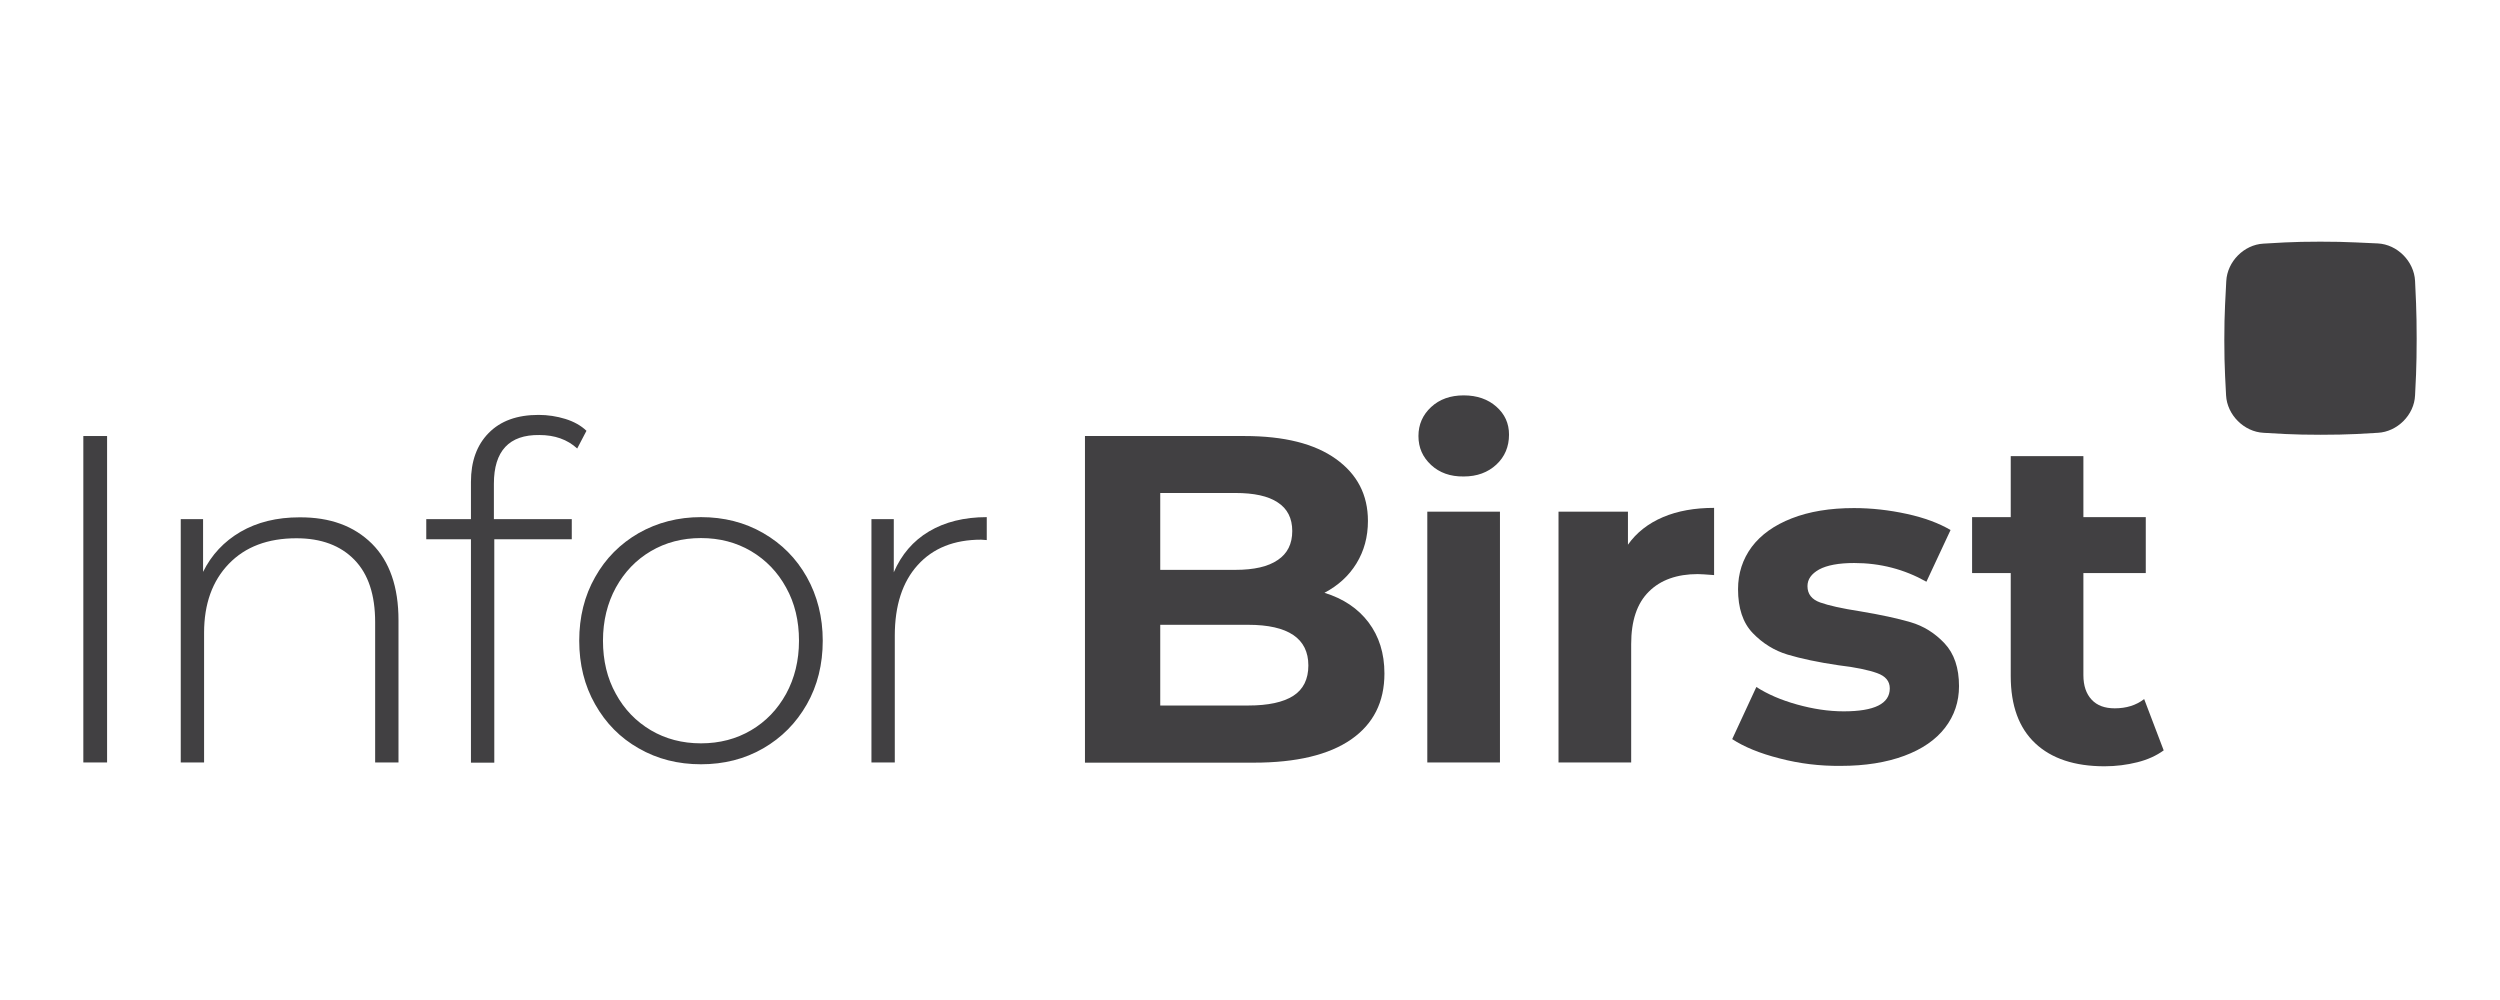
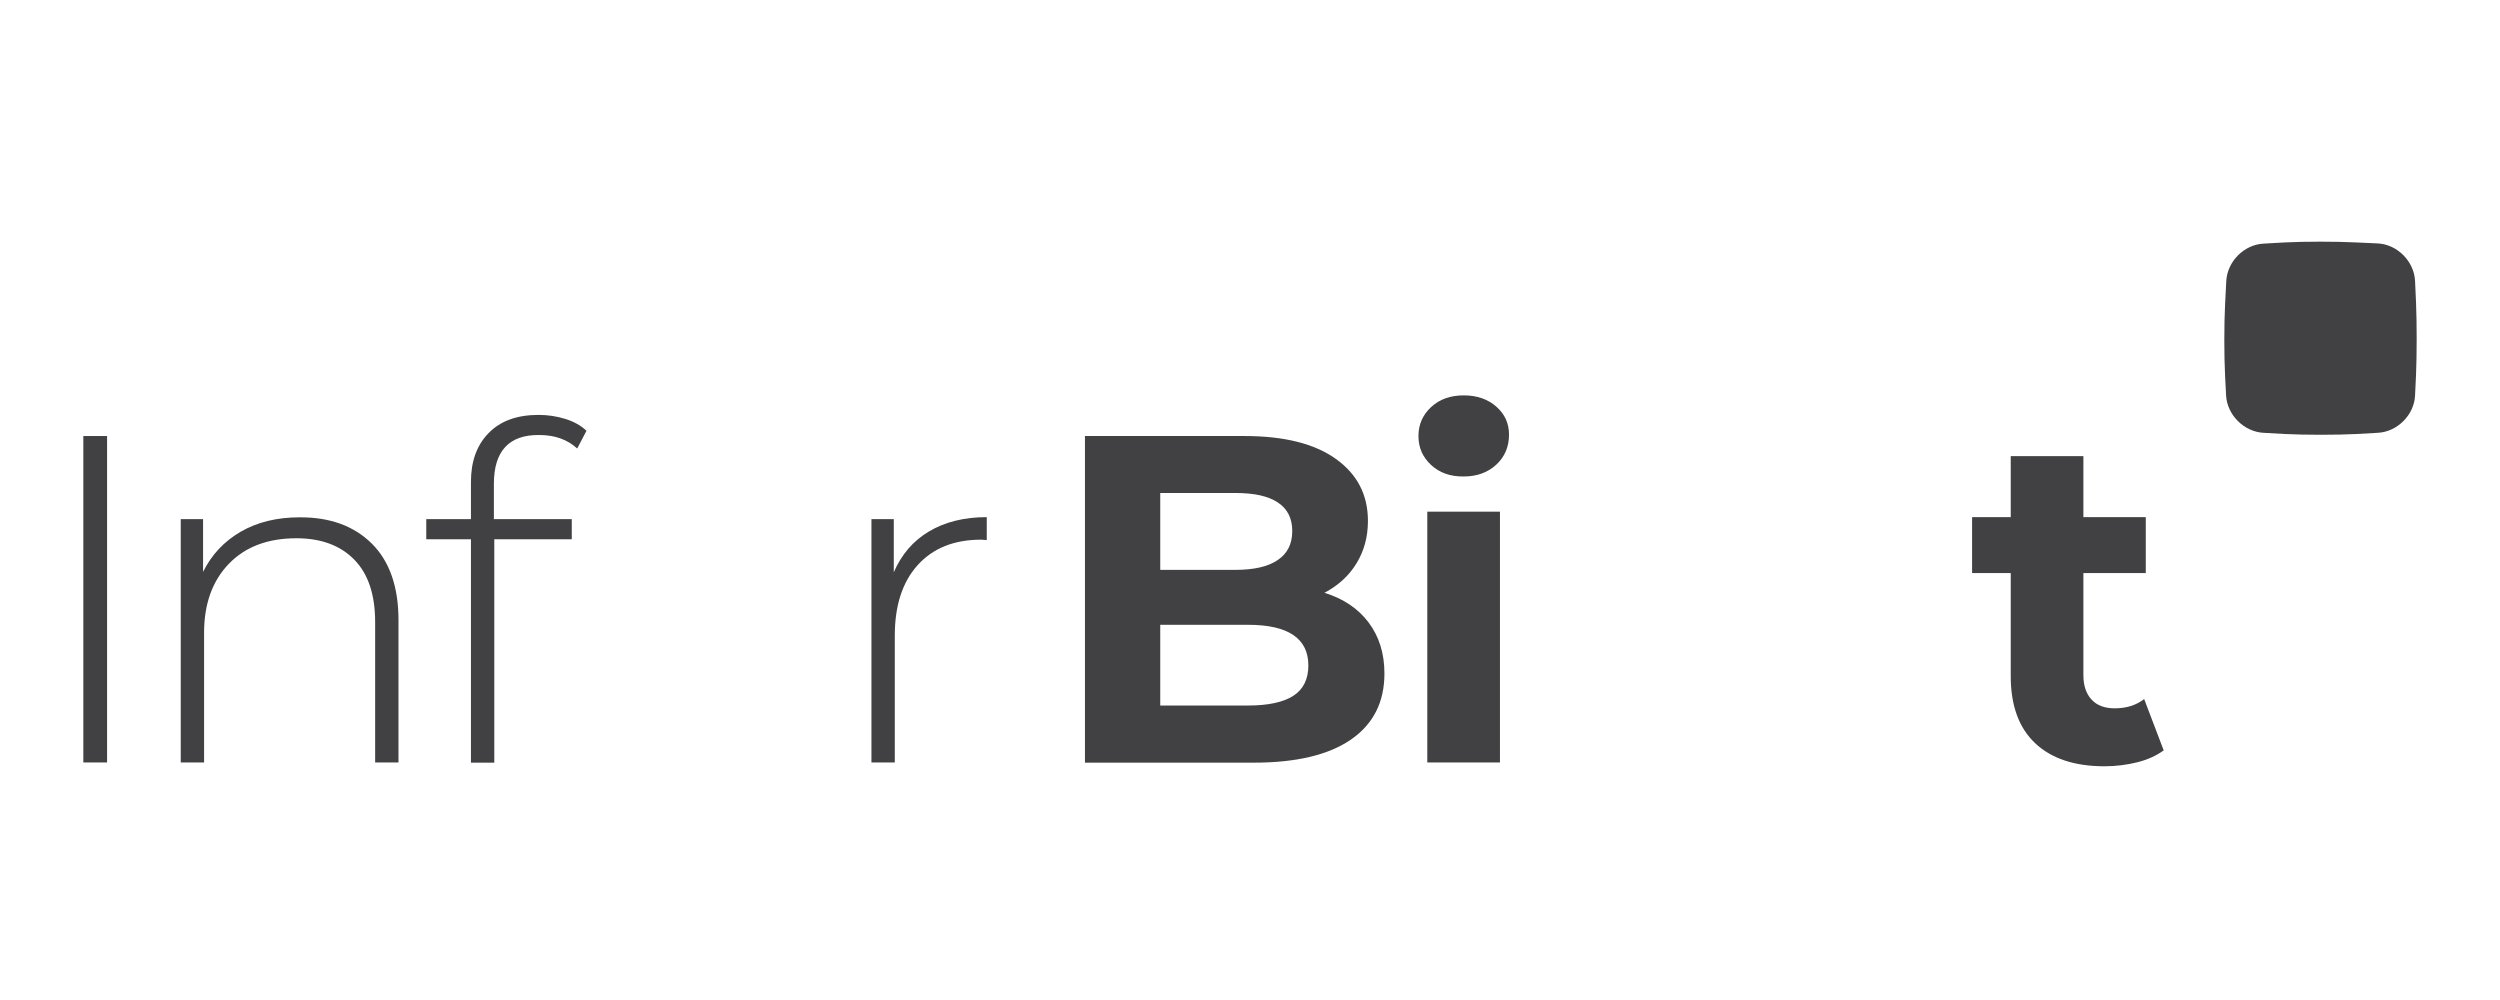
<svg xmlns="http://www.w3.org/2000/svg" width="300" height="120" viewBox="0 0 300 120" fill="none">
  <path d="M10 52.323H12.85V91.495H10V52.323Z" fill="#414042" />
  <path d="M44.631 65.244C46.757 67.369 47.819 70.436 47.819 74.421V91.495H45.018V74.662C45.018 71.378 44.197 68.89 42.53 67.176C40.864 65.461 38.545 64.592 35.575 64.592C32.146 64.592 29.441 65.606 27.46 67.659C25.48 69.712 24.49 72.465 24.49 75.942V91.495H21.689V62.297H24.369V68.625C25.384 66.572 26.881 64.978 28.861 63.819C30.866 62.66 33.208 62.08 35.937 62.08C39.608 62.056 42.482 63.118 44.631 65.244Z" fill="#414042" />
  <path d="M59.267 58.047V62.297H68.613V64.713H59.315V91.519H56.514V64.713H51.152V62.297H56.514V57.83C56.514 55.366 57.214 53.41 58.639 51.961C60.064 50.512 62.044 49.788 64.628 49.788C65.739 49.788 66.826 49.957 67.84 50.271C68.855 50.585 69.724 51.068 70.376 51.696L69.265 53.821C68.082 52.734 66.56 52.203 64.725 52.203C61.102 52.154 59.267 54.111 59.267 58.047Z" fill="#414042" />
-   <path d="M76.655 89.805C74.433 88.549 72.695 86.786 71.415 84.516C70.135 82.27 69.507 79.71 69.507 76.884C69.507 74.059 70.135 71.499 71.415 69.253C72.671 67.007 74.433 65.244 76.655 63.964C78.877 62.708 81.365 62.056 84.118 62.056C86.871 62.056 89.359 62.684 91.58 63.964C93.802 65.244 95.541 66.983 96.821 69.253C98.077 71.499 98.729 74.059 98.729 76.884C98.729 79.71 98.101 82.27 96.821 84.516C95.541 86.762 93.802 88.525 91.58 89.805C89.359 91.085 86.871 91.713 84.118 91.713C81.365 91.713 78.877 91.085 76.655 89.805ZM90.131 87.631C91.894 86.593 93.295 85.144 94.334 83.26C95.348 81.4 95.879 79.275 95.879 76.884C95.879 74.493 95.372 72.368 94.334 70.509C93.319 68.649 91.918 67.2 90.131 66.137C88.368 65.099 86.364 64.568 84.118 64.568C81.872 64.568 79.867 65.099 78.104 66.137C76.341 67.176 74.941 68.625 73.902 70.509C72.888 72.368 72.357 74.493 72.357 76.884C72.357 79.275 72.864 81.4 73.902 83.26C74.916 85.12 76.317 86.569 78.104 87.631C79.867 88.67 81.872 89.201 84.118 89.201C86.364 89.201 88.368 88.67 90.131 87.631Z" fill="#414042" />
  <path d="M111.48 63.771C113.388 62.636 115.707 62.056 118.411 62.056V64.809L117.735 64.761C114.499 64.761 111.963 65.775 110.128 67.804C108.292 69.832 107.375 72.658 107.375 76.281V91.495H104.573V62.297H107.254V68.673C108.172 66.548 109.572 64.906 111.48 63.771Z" fill="#414042" />
  <path d="M164.224 74.686C165.48 76.353 166.132 78.382 166.132 80.821C166.132 84.25 164.804 86.882 162.123 88.742C159.467 90.578 155.578 91.519 150.458 91.519H130.196V52.323H149.323C154.105 52.323 157.752 53.241 160.312 55.076C162.872 56.912 164.152 59.375 164.152 62.515C164.152 64.423 163.693 66.113 162.775 67.611C161.857 69.108 160.578 70.267 158.935 71.136C161.205 71.837 162.968 73.02 164.224 74.686ZM139.229 59.158V68.383H148.237C150.483 68.383 152.173 67.997 153.332 67.2C154.492 66.427 155.071 65.268 155.071 63.722C155.071 62.201 154.492 61.041 153.332 60.293C152.173 59.52 150.483 59.158 148.237 59.158H139.229ZM155.192 83.501C156.399 82.729 157.003 81.497 157.003 79.855C157.003 76.619 154.588 74.976 149.782 74.976H139.229V84.661H149.806C152.173 84.661 153.984 84.274 155.192 83.501Z" fill="#414042" />
  <path d="M171.735 55.801C170.721 54.859 170.214 53.724 170.214 52.323C170.214 50.947 170.721 49.787 171.735 48.846C172.75 47.904 174.054 47.445 175.648 47.445C177.242 47.445 178.546 47.904 179.56 48.797C180.574 49.691 181.082 50.802 181.082 52.154C181.082 53.603 180.574 54.811 179.56 55.753C178.546 56.694 177.242 57.177 175.648 57.177C174.03 57.202 172.726 56.719 171.735 55.801ZM171.276 61.404H179.995V91.495H171.276V61.404Z" fill="#414042" />
-   <path d="M199.557 62.056C201.32 61.307 203.372 60.945 205.691 60.945V69.011C204.725 68.939 204.073 68.891 203.735 68.891C201.247 68.891 199.267 69.591 197.866 70.992C196.441 72.392 195.741 74.493 195.741 77.295V91.495H187.022V61.404H195.354V65.365C196.369 63.916 197.794 62.805 199.557 62.056Z" fill="#414042" />
-   <path d="M213.564 91.012C211.173 90.409 209.265 89.612 207.864 88.694L210.762 82.439C212.115 83.308 213.733 84.009 215.641 84.54C217.549 85.071 219.408 85.361 221.244 85.361C224.939 85.361 226.774 84.444 226.774 82.608C226.774 81.739 226.267 81.135 225.253 80.773C224.238 80.41 222.693 80.072 220.616 79.831C218.152 79.469 216.124 79.034 214.506 78.551C212.912 78.068 211.511 77.198 210.328 75.967C209.144 74.735 208.565 72.972 208.565 70.702C208.565 68.794 209.12 67.103 210.207 65.63C211.318 64.157 212.912 63.022 215.013 62.201C217.114 61.38 219.601 60.969 222.475 60.969C224.601 60.969 226.726 61.211 228.827 61.67C230.928 62.129 232.667 62.781 234.067 63.602L231.169 69.808C228.513 68.311 225.639 67.562 222.499 67.562C220.64 67.562 219.239 67.828 218.297 68.335C217.355 68.866 216.897 69.519 216.897 70.34C216.897 71.281 217.404 71.933 218.418 72.296C219.432 72.658 221.026 73.02 223.224 73.358C225.687 73.769 227.692 74.204 229.262 74.662C230.831 75.121 232.184 75.967 233.343 77.198C234.502 78.43 235.082 80.145 235.082 82.342C235.082 84.202 234.526 85.868 233.415 87.317C232.304 88.766 230.662 89.901 228.513 90.698C226.363 91.495 223.828 91.906 220.881 91.906C218.394 91.93 215.955 91.64 213.564 91.012Z" fill="#414042" />
  <path d="M259.643 90.046C258.773 90.674 257.735 91.157 256.479 91.471C255.223 91.785 253.919 91.954 252.542 91.954C248.968 91.954 246.191 91.036 244.235 89.201C242.278 87.365 241.288 84.685 241.288 81.135V68.77H236.651V62.056H241.288V54.738H250.007V62.056H257.493V68.77H250.007V81.014C250.007 82.294 250.345 83.26 250.997 83.96C251.649 84.661 252.566 84.999 253.774 84.999C255.151 84.999 256.334 84.636 257.3 83.888L259.643 90.046Z" fill="#414042" />
  <path d="M289.807 47.445C289.71 49.788 287.681 51.816 285.339 51.937L282.755 52.082C280.412 52.203 276.572 52.203 274.23 52.082L271.621 51.937C269.279 51.816 267.25 49.788 267.129 47.445L267.009 45.078C266.888 42.736 266.888 38.896 267.009 36.553L267.153 33.727C267.274 31.385 269.279 29.356 271.621 29.235L274.181 29.091C276.524 28.97 280.364 28.97 282.706 29.091L285.339 29.211C287.681 29.332 289.686 31.361 289.807 33.703L289.927 36.384C290.024 38.727 290.024 42.566 289.927 44.909L289.807 47.445Z" fill="#414042" />
</svg>